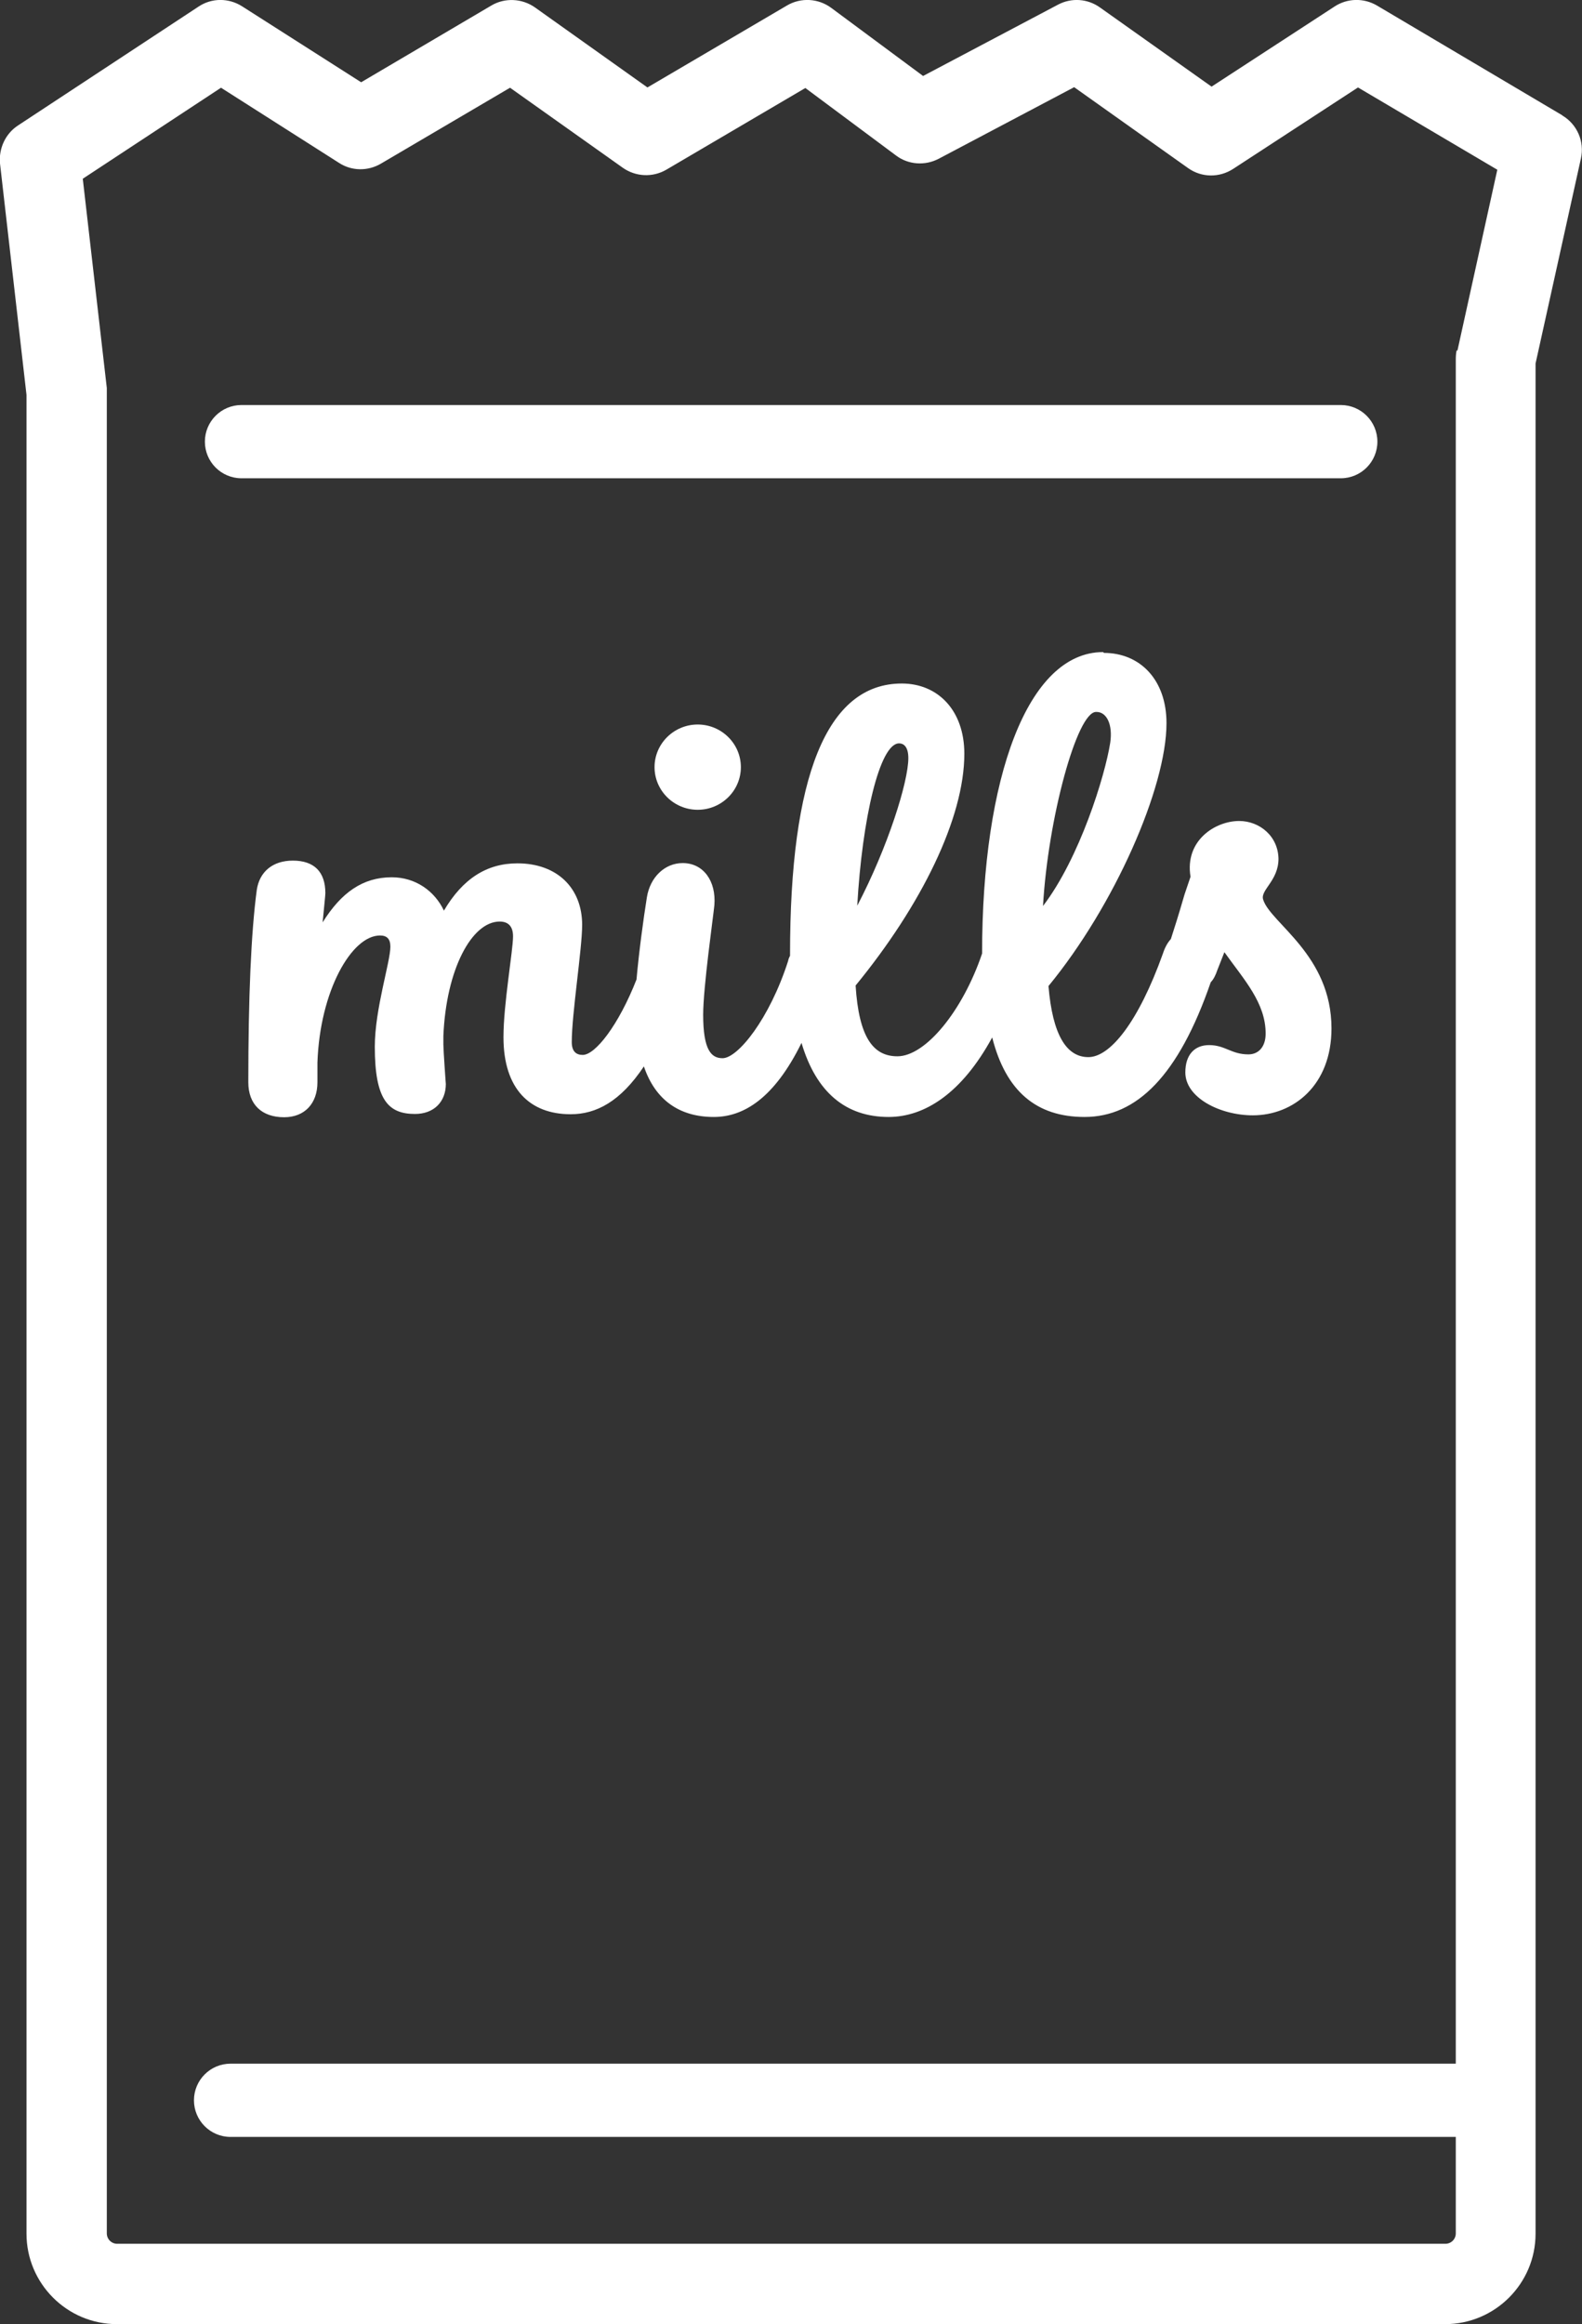
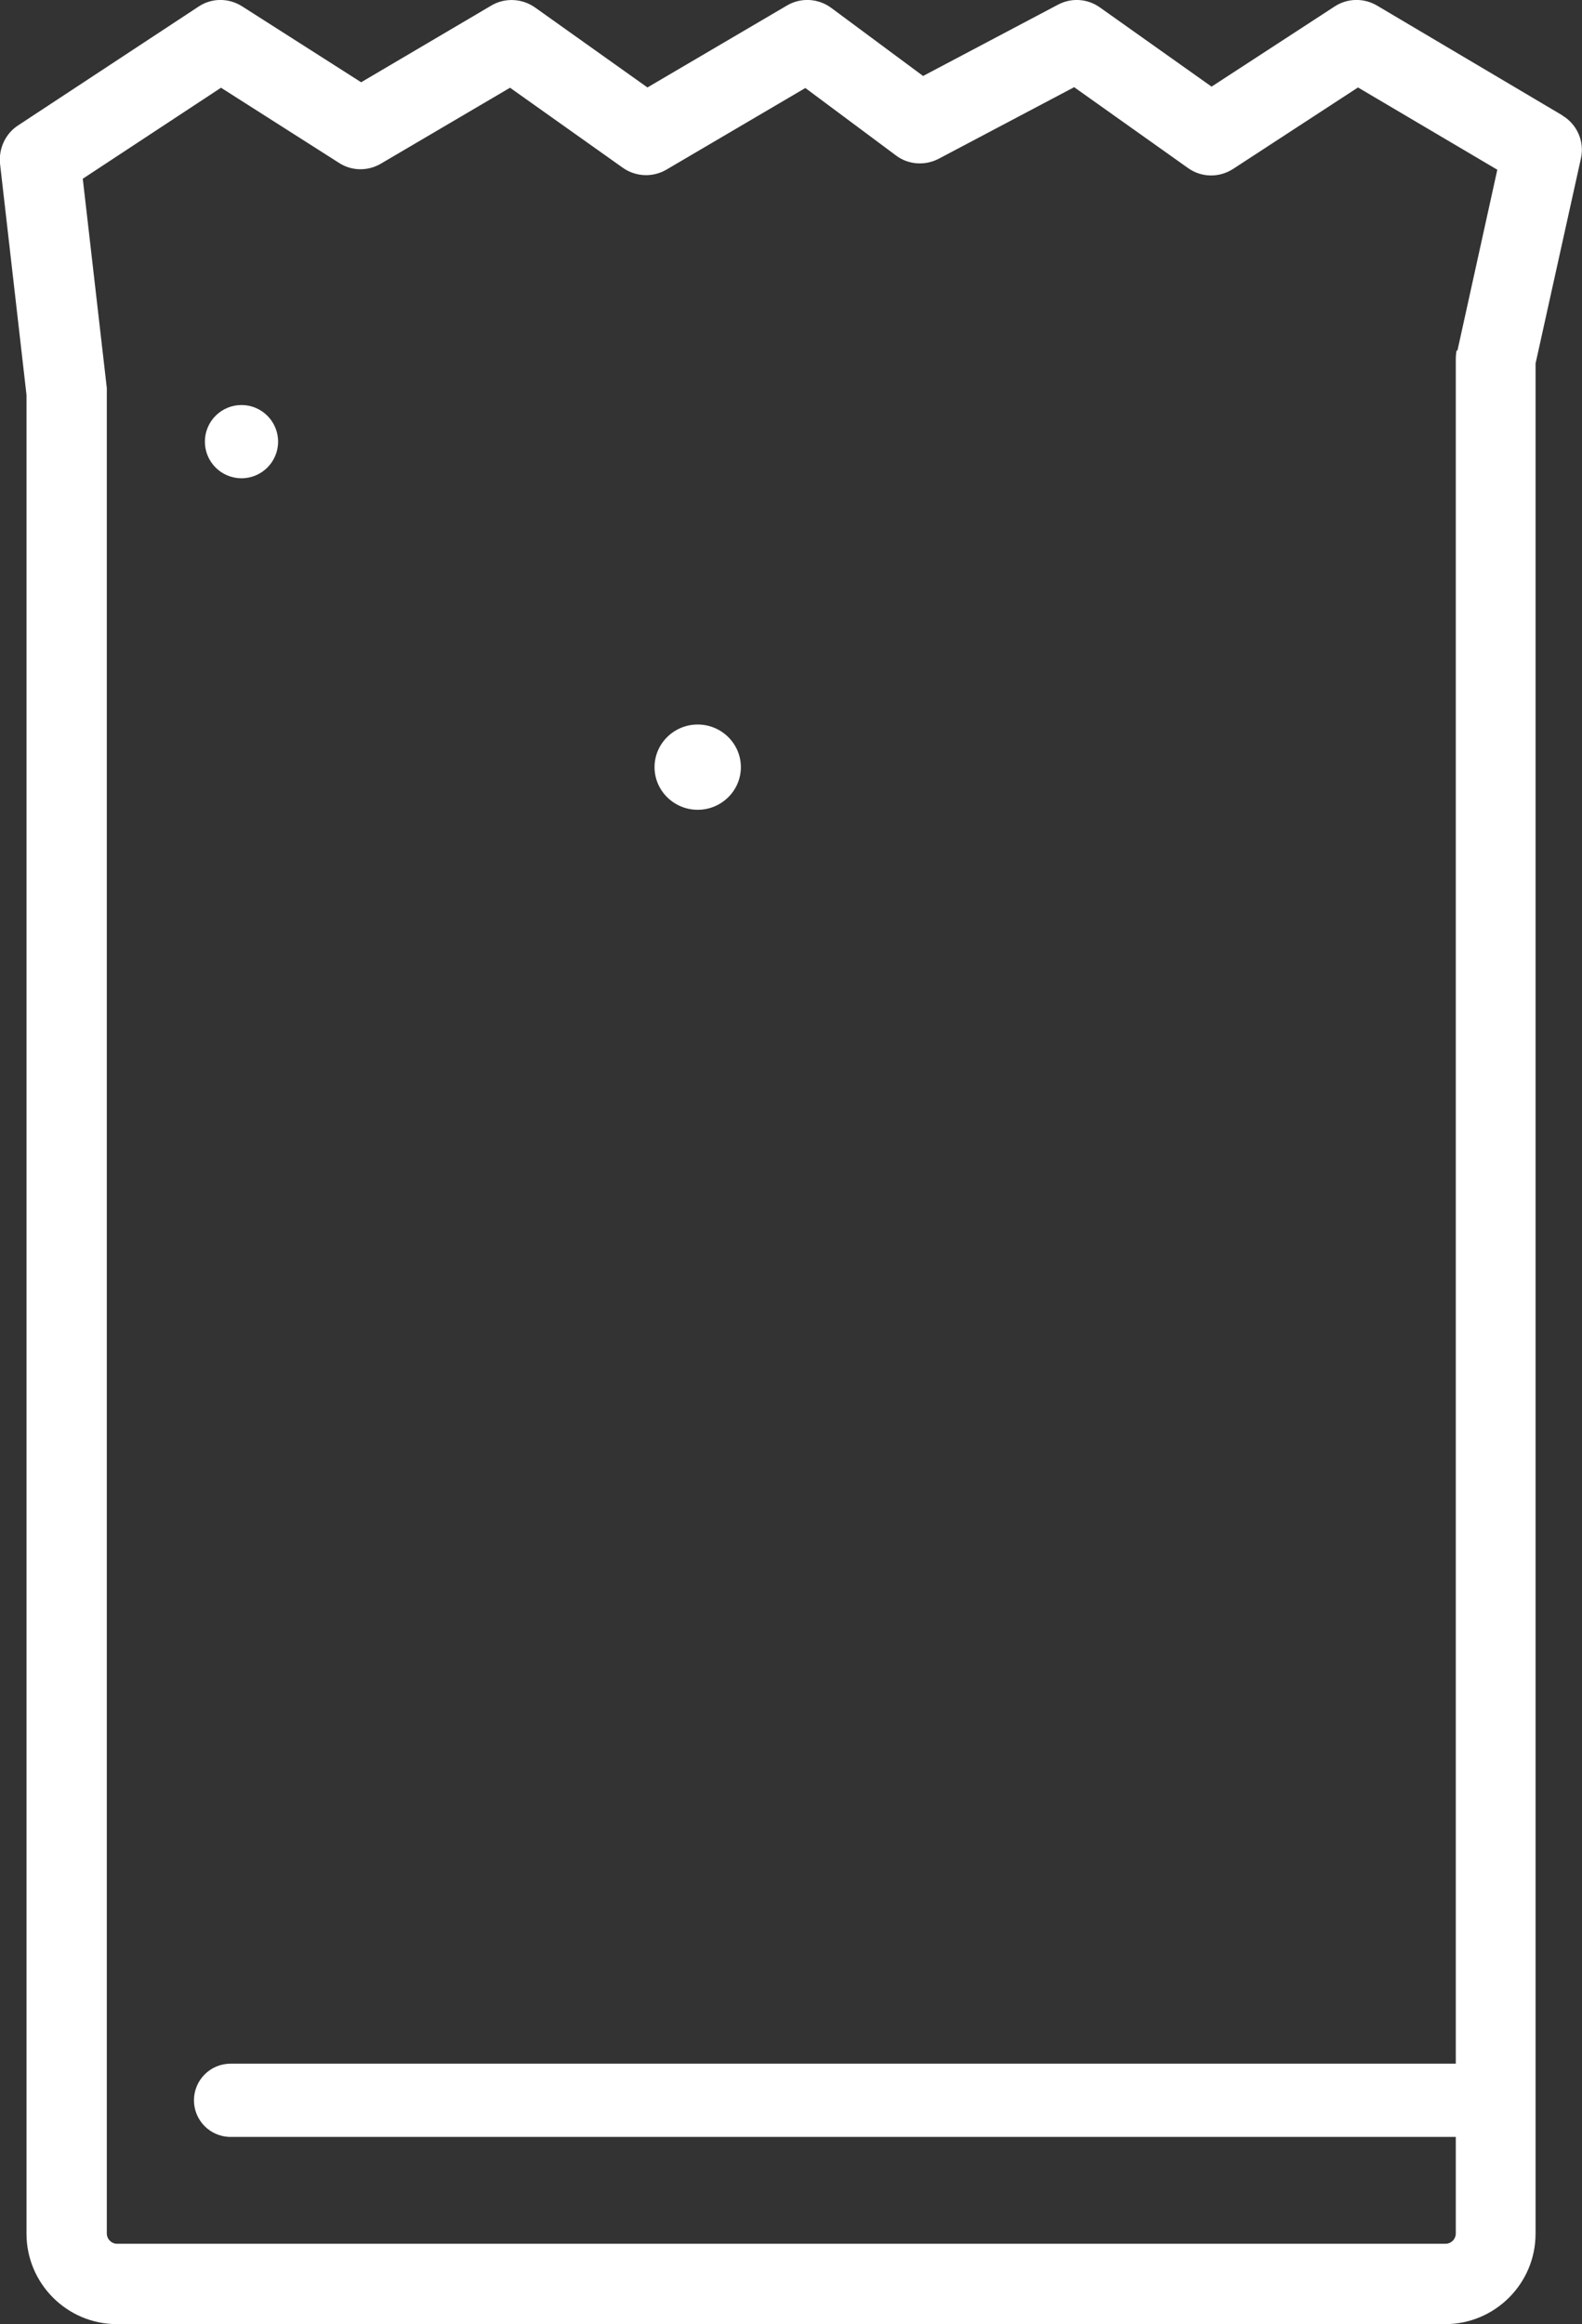
<svg xmlns="http://www.w3.org/2000/svg" viewBox="0 0 57.91 85.04" data-name="Layer 2" id="Layer_2">
  <rect x="0" y="0" width="57.91" height="85.04" fill="#333333" stroke="none" />
  <defs>
    <style>
      .cls-1 {
        fill: #fff;
      }
    </style>
  </defs>
  <g data-name="Layer 1" id="Layer_1-2">
    <g>
      <path d="M57.19,4.22L50.4.2c-.48-.28-1.08-.27-1.55.04l-4.5,2.93-4.09-2.9c-.45-.32-1.04-.36-1.53-.1l-4.94,2.61-3.36-2.49c-.47-.35-1.11-.39-1.62-.09l-5.11,3L19.58.27c-.47-.33-1.1-.36-1.59-.07l-4.77,2.81L8.86.23c-.49-.31-1.11-.31-1.59.01L.66,4.59C.2,4.89-.05,5.43,0,5.98l.97,8.47v67.28c0,1.82,1.48,3.31,3.31,3.31h48.62c1.82,0,3.31-1.48,3.31-3.31V13.3l1.66-7.5c.14-.62-.14-1.26-.69-1.58ZM53.32,12.82c-.02.1-.03.21-.03.32v62.37H8.44c-.74,0-1.34.6-1.34,1.34s.6,1.34,1.34,1.34h44.85v3.53c0,.21-.17.38-.38.38H4.29c-.21,0-.38-.17-.38-.38V14.37c0-.06,0-.11,0-.17l-.88-7.66,5.06-3.33,4.32,2.75c.46.3,1.05.31,1.53.03l4.73-2.78,4.13,2.93c.47.33,1.09.36,1.59.07l5.09-2.99,3.32,2.47c.45.34,1.06.38,1.56.12l4.96-2.62,4.17,2.96c.49.35,1.14.36,1.65.03l4.57-2.98,5.1,3.01-1.46,6.62Z" class="cls-1" />
-       <path d="M46.8,31.45c0-.85-.69-1.41-1.44-1.41-.87,0-2,.71-1.78,2.04l-.22.65c-.28.96-.32,1.06-.5,1.63-.12.13-.22.31-.29.53-.9,2.51-1.93,3.79-2.73,3.79s-1.31-.81-1.46-2.6c2.41-2.93,4.32-7.26,4.32-9.62,0-1.59-.97-2.57-2.29-2.57l-.03-.03c-2.76,0-4.43,4.59-4.43,11.03-.71,2.1-2.07,3.76-3.1,3.76-.88,0-1.41-.68-1.53-2.59,2.41-2.94,3.98-6.13,3.98-8.48,0-1.59-.97-2.57-2.29-2.57-2.76,0-4.09,3.43-4.09,9.9v.06c-.03.06-.06.12-.07.19-.68,2.12-1.84,3.56-2.4,3.56-.41,0-.71-.29-.71-1.59,0-1.01.37-3.59.41-4.01.07-.88-.4-1.54-1.16-1.54-.65,0-1.19.51-1.31,1.25-.13.81-.29,2-.38,3.01-.66,1.68-1.51,2.76-1.97,2.76-.24,0-.4-.13-.4-.47,0-1.04.38-3.41.38-4.29,0-1.34-.91-2.25-2.37-2.25-1.12,0-2,.56-2.69,1.73-.34-.72-1.04-1.22-1.91-1.22-1.06,0-1.85.56-2.53,1.65.06-.63.1-.99.1-1.07,0-.78-.41-1.19-1.19-1.19-.74,0-1.22.41-1.32,1.07-.21,1.57-.31,3.94-.31,7.04,0,.81.49,1.28,1.31,1.28.75,0,1.22-.5,1.22-1.28v-.72c.09-2.62,1.25-4.65,2.29-4.65.25,0,.38.12.38.41,0,.56-.57,2.28-.57,3.66,0,1.94.49,2.46,1.47,2.46.69,0,1.13-.44,1.13-1.1,0,.03-.09-1.24-.09-1.44v-.31c.1-2.44,1.04-4.19,2.06-4.19.32,0,.49.18.49.54,0,.53-.35,2.47-.35,3.69,0,1.9.97,2.82,2.46,2.82.93,0,1.82-.46,2.68-1.75.41,1.21,1.28,1.85,2.56,1.85,1.09,0,2.21-.68,3.21-2.71.54,1.82,1.63,2.71,3.19,2.71,1.32,0,2.68-.87,3.79-2.91.5,1.97,1.62,2.91,3.38,2.91,1.91,0,3.44-1.51,4.62-4.93.1-.1.18-.26.24-.44l.26-.66c.72,1.01,1.51,1.85,1.51,2.98,0,.47-.25.76-.63.76-.63,0-.85-.34-1.44-.34-.53,0-.87.35-.87,1,0,.93,1.28,1.57,2.47,1.57,1.49,0,2.88-1.1,2.88-3.18,0-2.69-2.23-3.85-2.5-4.71-.12-.35.56-.69.56-1.5ZM32.91,27.2c.19,0,.34.15.34.54,0,.87-.75,3.26-1.87,5.4.18-3.18.82-5.94,1.53-5.94ZM40.13,26.05h.01c.37,0,.6.46.5,1.13-.19,1.21-1.12,4.22-2.46,5.97.18-3.18,1.24-7.1,1.94-7.1Z" class="cls-1" />
      <path d="M25.54,29.63c.87,0,1.58-.7,1.58-1.56s-.71-1.56-1.58-1.56-1.58.7-1.58,1.56.71,1.56,1.58,1.56Z" class="cls-1" />
-       <path d="M8.84,14.82c-.74,0-1.34.6-1.34,1.34s.6,1.34,1.34,1.34h40.24c.74,0,1.34-.6,1.34-1.34s-.6-1.34-1.34-1.34H8.84Z" class="cls-1" />
+       <path d="M8.84,14.82c-.74,0-1.34.6-1.34,1.34s.6,1.34,1.34,1.34c.74,0,1.34-.6,1.34-1.34s-.6-1.34-1.34-1.34H8.84Z" class="cls-1" />
    </g>
  </g>
</svg>